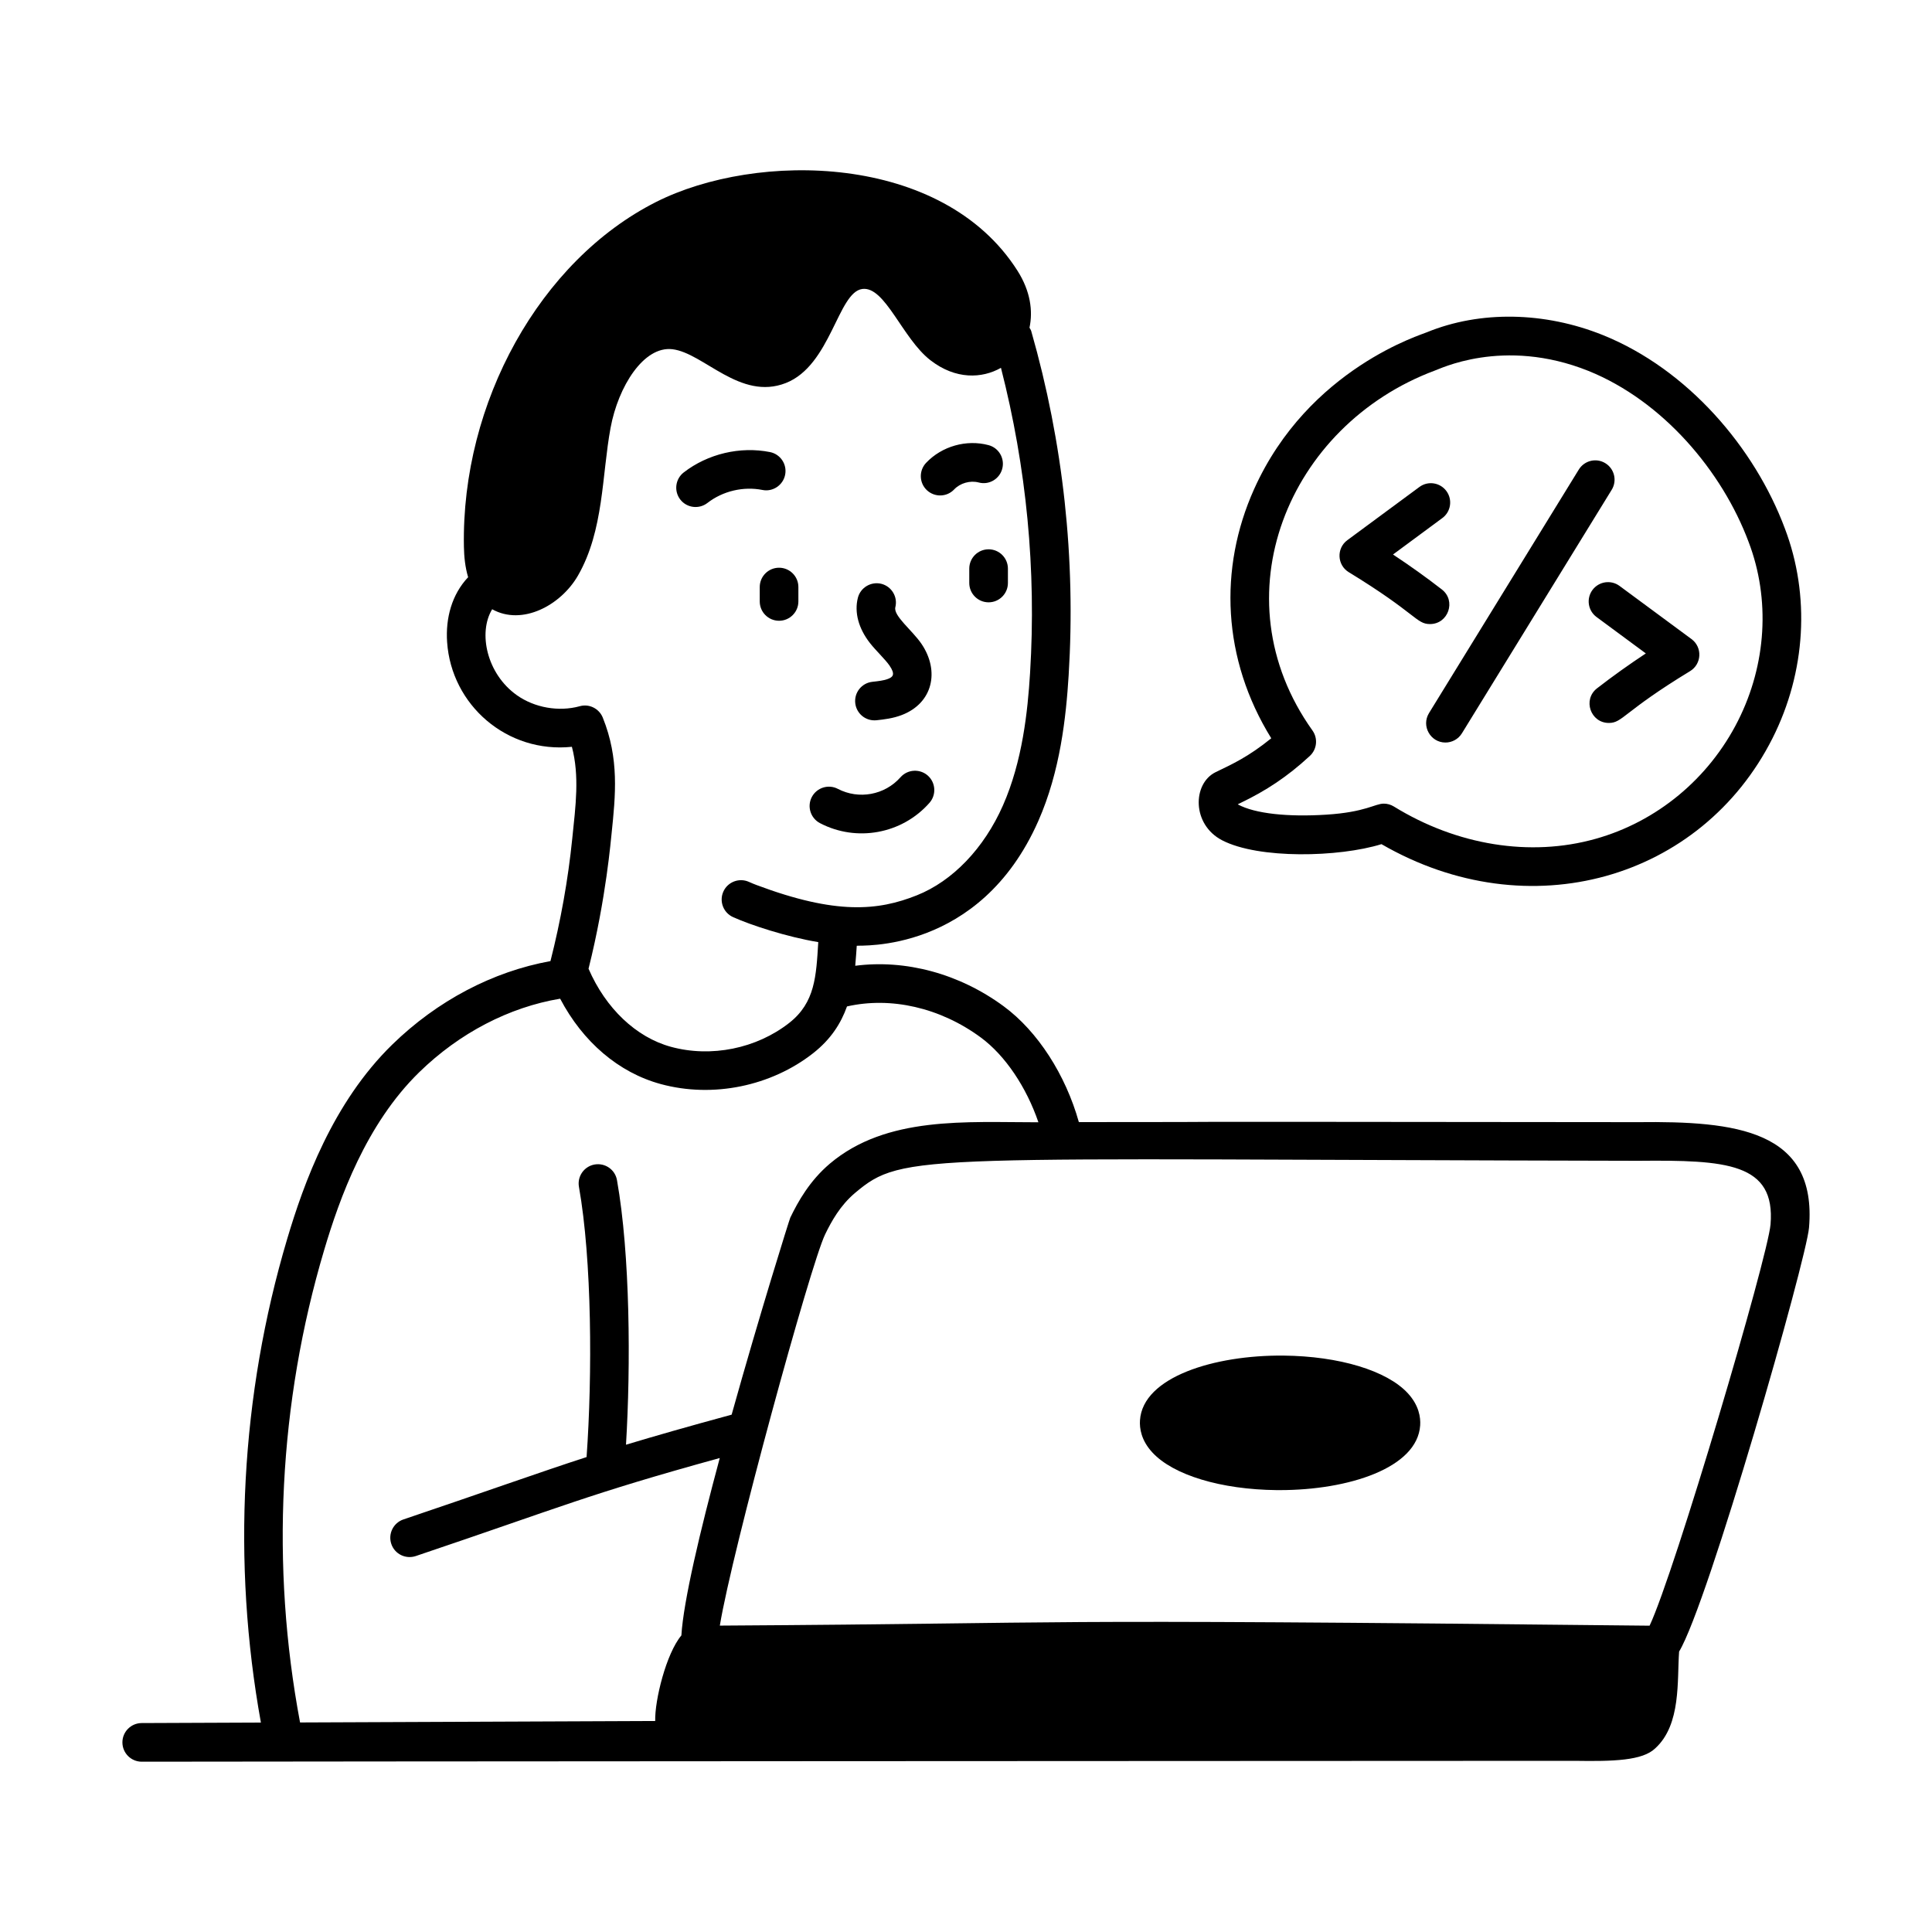
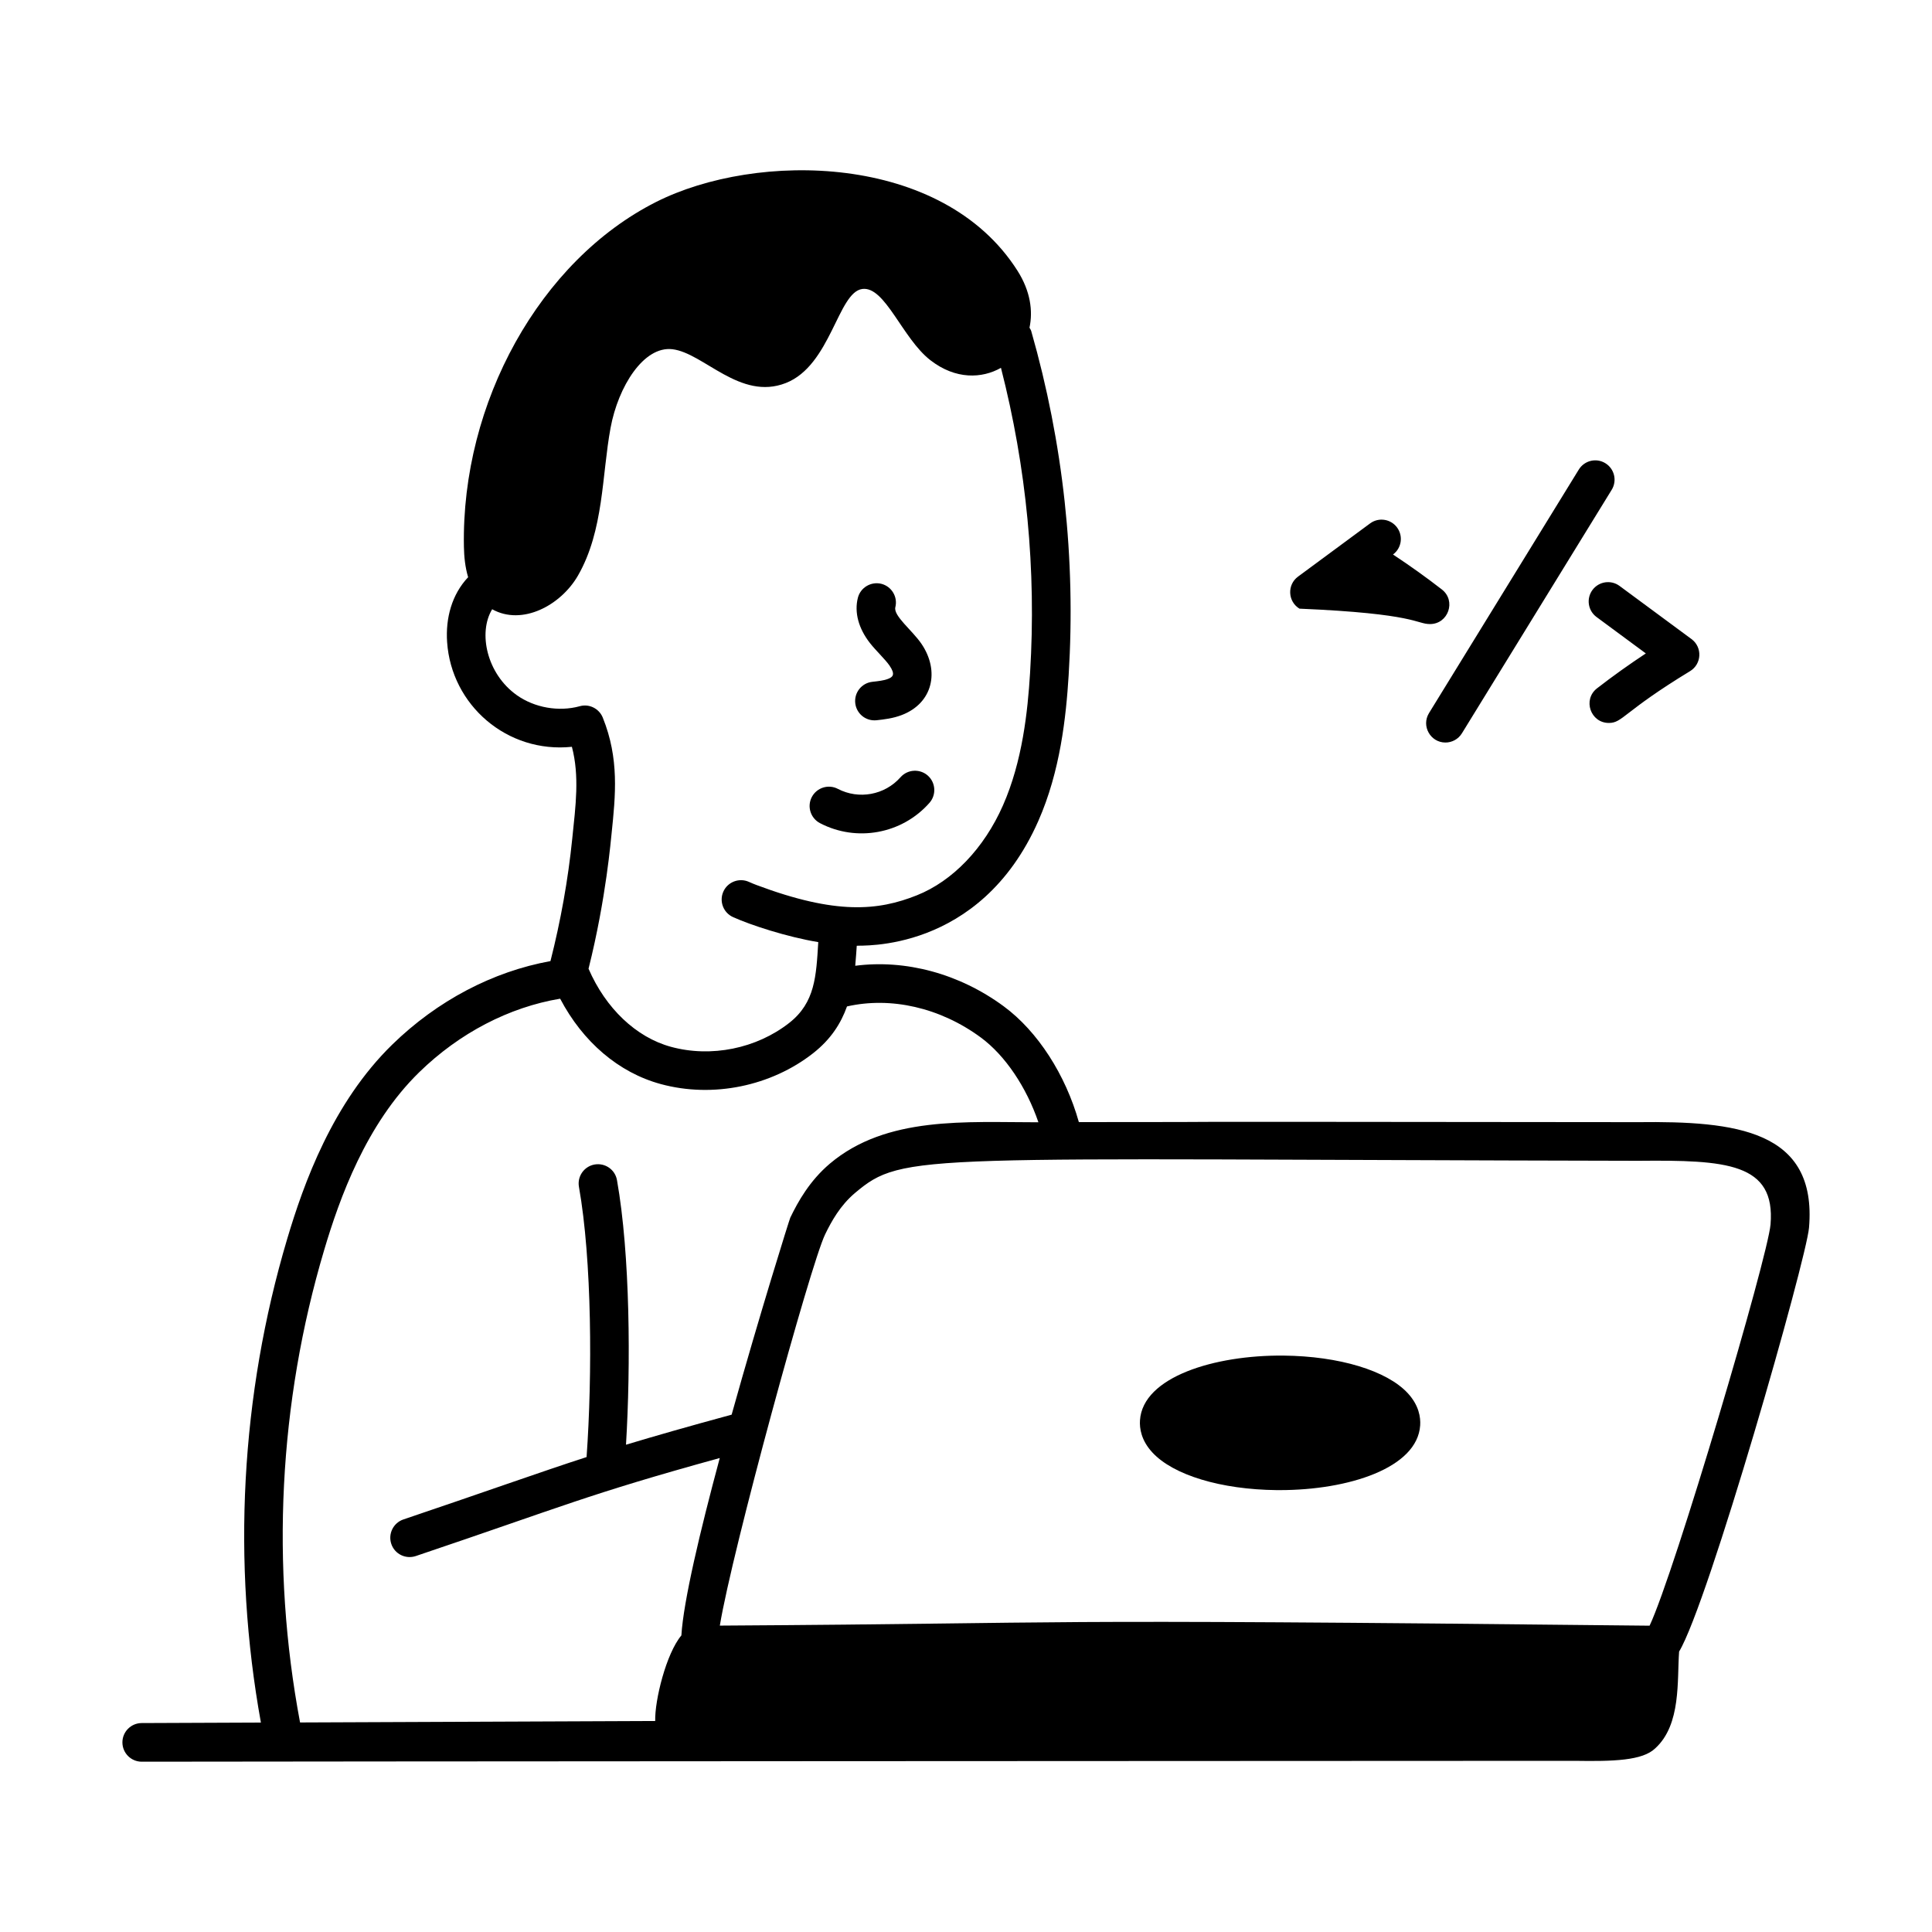
<svg xmlns="http://www.w3.org/2000/svg" enable-background="new 0 0 75 75" viewBox="0 0 75 75">
  <path d="M5.502,68.389c0.001,0,0.002,0,0.003,0   c5.205-0.011,46.818-0.032,55.615-0.034c1.525,0.025,2.641-0.008,3.135-0.484   c1.017-0.923,0.845-2.65,0.928-3.758c1.131-1.867,4.939-15.214,5.043-16.456   c0.32-3.796-2.859-4.139-6.641-4.095c-25.054-0.027-12.061-0.002-21.704-0.002   c-0.515-1.836-1.596-3.522-2.915-4.494c-1.733-1.276-3.816-1.827-5.766-1.575   c0.032-0.352,0.046-0.594,0.059-0.776c0.1-0.033,4.768,0.324,7.049-4.846   c0.852-1.929,1.076-4.036,1.177-5.655c0.279-4.516-0.209-9.012-1.453-13.363   c-0.014-0.049-0.045-0.086-0.067-0.13c0.137-0.648,0.039-1.413-0.463-2.206   c-2.907-4.585-10.136-4.646-14.041-2.67v0   c-4.491,2.272-7.556,7.774-7.452,13.38c0.007,0.378,0.046,0.789,0.164,1.182   c-0.636,0.673-0.879,1.592-0.816,2.518c0.165,2.447,2.327,4.327,4.844,4.066   c0.301,1.143,0.145,2.291,0.015,3.555c-0.162,1.601-0.45,3.202-0.847,4.764   c-2.233,0.404-4.39,1.532-6.141,3.24c-2.317,2.26-3.438,5.39-4.08,7.548   C9.341,54.171,9.002,60.641,10.128,66.87l-4.629,0.019   c-0.414,0.002-0.749,0.339-0.747,0.753C4.754,68.055,5.089,68.389,5.502,68.389z    M63.603,45.062c3.408-0.033,5.328,0.081,5.129,2.471   c-0.106,1.269-3.716,13.494-4.695,15.576c-25.83-0.279-20.959-0.096-36.093-0.003   c0.472-2.885,3.515-14.002,4.086-15.185c0.253-0.522,0.588-1.122,1.153-1.603   C35.096,44.705,35.53,45.008,63.603,45.062z M20.063,26.987   c-1.174-0.833-1.508-2.431-0.957-3.336c1.165,0.651,2.666-0.15,3.333-1.311   c1.006-1.754,0.922-3.895,1.264-5.736c0.298-1.604,1.286-3.181,2.401-3.047   c1.214,0.146,2.626,2.006,4.399,1.313c1.752-0.685,2.02-3.526,2.971-3.652   c0.885-0.117,1.552,1.917,2.641,2.763c0.985,0.766,2.013,0.713,2.742,0.298   c0.992,3.87,1.377,7.848,1.13,11.843c-0.092,1.495-0.296,3.43-1.052,5.143   c-0.734,1.666-1.954,2.938-3.346,3.492c-1.5,0.598-3.131,0.759-6.219-0.4   c-0.096-0.036-0.195-0.077-0.298-0.123c-0.374-0.168-0.821-0.002-0.991,0.376   c-0.17,0.377-0.002,0.822,0.376,0.992c0.679,0.307,2.083,0.768,3.308,0.971   c-0.081,1.314-0.118,2.344-1.126,3.135c-1.272,0.998-3.032,1.355-4.594,0.929   c-1.352-0.369-2.533-1.494-3.198-3.031c0.692-2.761,0.871-5.073,0.894-5.241   c0.155-1.498,0.302-2.913-0.341-4.507c-0.143-0.354-0.531-0.547-0.896-0.442   C21.69,27.639,20.753,27.475,20.063,26.987z M12.584,48.527   c0.594-1.998,1.623-4.886,3.689-6.902c1.567-1.529,3.494-2.525,5.472-2.856   c0.882,1.678,2.268,2.868,3.905,3.314c2.031,0.553,4.291,0.077,5.914-1.196   c0.697-0.547,1.084-1.166,1.316-1.817c1.703-0.387,3.617,0.043,5.195,1.205   c0.951,0.7,1.774,1.937,2.236,3.292c-2.803,0.001-5.895-0.253-8.098,1.607   c-0.785,0.667-1.232,1.47-1.534,2.095c-0.032,0.065-1.183,3.731-2.277,7.648   c-1.72,0.468-3.006,0.836-4.101,1.167c0.186-3.06,0.164-7.385-0.35-10.272   c-0.072-0.408-0.46-0.677-0.87-0.606c-0.407,0.073-0.68,0.462-0.606,0.87   c0.504,2.837,0.523,7.3,0.296,10.487c-1.737,0.561-4.152,1.424-7.109,2.421   c-0.393,0.133-0.604,0.558-0.472,0.951c0.132,0.393,0.557,0.602,0.95,0.471   c5.777-1.948,6.624-2.377,11.801-3.806c-0.765,2.842-1.41,5.561-1.49,6.887   c-0.589,0.7-1.038,2.52-1.016,3.322l-13.787,0.057   C10.505,60.786,10.819,54.458,12.584,48.527z" />
-   <path d="M27.462 19.525c.596-.463 1.396-.652 2.136-.505.399.083.801-.183.881-.59.081-.406-.184-.801-.59-.881-1.158-.229-2.411.067-3.347.791-.327.254-.387.725-.133 1.053C26.667 19.723 27.139 19.775 27.462 19.525zM37.041 18.999c.233-.246.62-.356.949-.27.402.11.812-.132.917-.532.106-.4-.132-.811-.532-.917-.858-.229-1.812.041-2.424.688-.284.301-.271.776.029 1.06C36.281 19.311 36.755 19.302 37.041 18.999zM29.493 22.789v.559c0 .414.336.75.75.75s.75-.336.75-.75v-.559c0-.414-.336-.75-.75-.75S29.493 22.375 29.493 22.789zM38.377 21.324c-.414 0-.75.336-.75.75v.558c0 .414.336.75.75.75s.75-.336.75-.75v-.558C39.127 21.66 38.791 21.324 38.377 21.324zM47.179 29.981c-.883.445-.919 2.026.266 2.64 1.417.733 4.529.661 6.184.149 5.729 3.314 12.419 1.362 15.181-4.114 1.295-2.57 1.468-5.54.477-8.144-1.173-3.137-3.77-6.175-7.06-7.503-2.274-.915-4.774-.954-6.835-.111-.104.064-4.593 1.371-6.711 6.096-1.378 3.074-1.236 6.588.669 9.666C48.445 29.394 47.818 29.671 47.179 29.981zM50.849 29.344c.276-.256.32-.679.101-.986-3.698-5.185-.953-11.844 4.753-13.974.114-.021 2.631-1.321 5.963.016 2.882 1.164 5.189 3.888 6.216 6.641.845 2.216.694 4.745-.412 6.939-1.133 2.247-3.15 3.918-5.535 4.585 0 0 0 0-.001 0-2.526.71-5.377.253-7.823-1.256-.119-.074-.256-.112-.394-.112-.341 0-.705.331-2.227.428-1.486.096-2.771-.037-3.433-.396-.001-.002-.002-.005-.003-.008l.122-.06C49.137 30.699 49.97 30.158 50.849 29.344z" />
-   <path d="M56.111 28.825c.252 0 .498-.127.64-.357l5.815-9.454c.217-.353.107-.815-.246-1.032-.352-.218-.814-.106-1.031.246l-5.815 9.454C55.165 28.185 55.533 28.825 56.111 28.825zM55.512 24.226c.713 0 1.025-.905.461-1.343-.608-.472-1.244-.926-1.897-1.357l1.915-1.415c.334-.246.404-.716.158-1.049-.246-.333-.716-.405-1.049-.157l-2.796 2.064c-.43.317-.398.968.056 1.244C54.995 23.821 54.975 24.226 55.512 24.226zM61.819 22.903c-.246.333-.175.803.158 1.049l1.914 1.414c-.65.429-1.286.883-1.896 1.356-.563.437-.252 1.343.461 1.343.537 0 .554-.432 3.152-2.011.455-.276.485-.928.056-1.245l-2.796-2.065C62.534 22.499 62.066 22.571 61.819 22.903zM34.467 26.357c-.161.062-.376.086-.604.111-.412.046-.708.417-.662.829.044.399.401.707.828.663.297-.033.633-.071.974-.201 1.207-.46 1.489-1.706.766-2.769-.354-.519-1.094-1.085-1.012-1.417.101-.402-.144-.809-.545-.91-.399-.097-.809.144-.91.545-.142.564.025 1.188.471 1.757.216.278.597.637.757.871C34.771 26.189 34.658 26.284 34.467 26.357zM31.833 31.955c1.419.741 3.181.423 4.249-.789.273-.311.244-.784-.066-1.059-.31-.272-.783-.245-1.059.066-.614.695-1.622.873-2.431.451-.368-.192-.82-.049-1.012.318S31.466 31.763 31.833 31.955zM49.56 57.846c.043 0.0.086 0.0.129 0 2.644 0 5.332-.853 5.442-2.512.021-.31-.046-.779-.481-1.25-.812-.878-2.661-1.438-4.825-1.46-2.672-.025-5.46.826-5.571 2.511-.021.31.045.779.481 1.25C45.546 57.263 47.396 57.823 49.56 57.846z" />
+   <path d="M56.111 28.825c.252 0 .498-.127.64-.357l5.815-9.454c.217-.353.107-.815-.246-1.032-.352-.218-.814-.106-1.031.246l-5.815 9.454C55.165 28.185 55.533 28.825 56.111 28.825zM55.512 24.226c.713 0 1.025-.905.461-1.343-.608-.472-1.244-.926-1.897-1.357c.334-.246.404-.716.158-1.049-.246-.333-.716-.405-1.049-.157l-2.796 2.064c-.43.317-.398.968.056 1.244C54.995 23.821 54.975 24.226 55.512 24.226zM61.819 22.903c-.246.333-.175.803.158 1.049l1.914 1.414c-.65.429-1.286.883-1.896 1.356-.563.437-.252 1.343.461 1.343.537 0 .554-.432 3.152-2.011.455-.276.485-.928.056-1.245l-2.796-2.065C62.534 22.499 62.066 22.571 61.819 22.903zM34.467 26.357c-.161.062-.376.086-.604.111-.412.046-.708.417-.662.829.044.399.401.707.828.663.297-.033.633-.071.974-.201 1.207-.46 1.489-1.706.766-2.769-.354-.519-1.094-1.085-1.012-1.417.101-.402-.144-.809-.545-.91-.399-.097-.809.144-.91.545-.142.564.025 1.188.471 1.757.216.278.597.637.757.871C34.771 26.189 34.658 26.284 34.467 26.357zM31.833 31.955c1.419.741 3.181.423 4.249-.789.273-.311.244-.784-.066-1.059-.31-.272-.783-.245-1.059.066-.614.695-1.622.873-2.431.451-.368-.192-.82-.049-1.012.318S31.466 31.763 31.833 31.955zM49.56 57.846c.043 0.0.086 0.0.129 0 2.644 0 5.332-.853 5.442-2.512.021-.31-.046-.779-.481-1.25-.812-.878-2.661-1.438-4.825-1.46-2.672-.025-5.46.826-5.571 2.511-.021.31.045.779.481 1.25C45.546 57.263 47.396 57.823 49.56 57.846z" />
</svg>